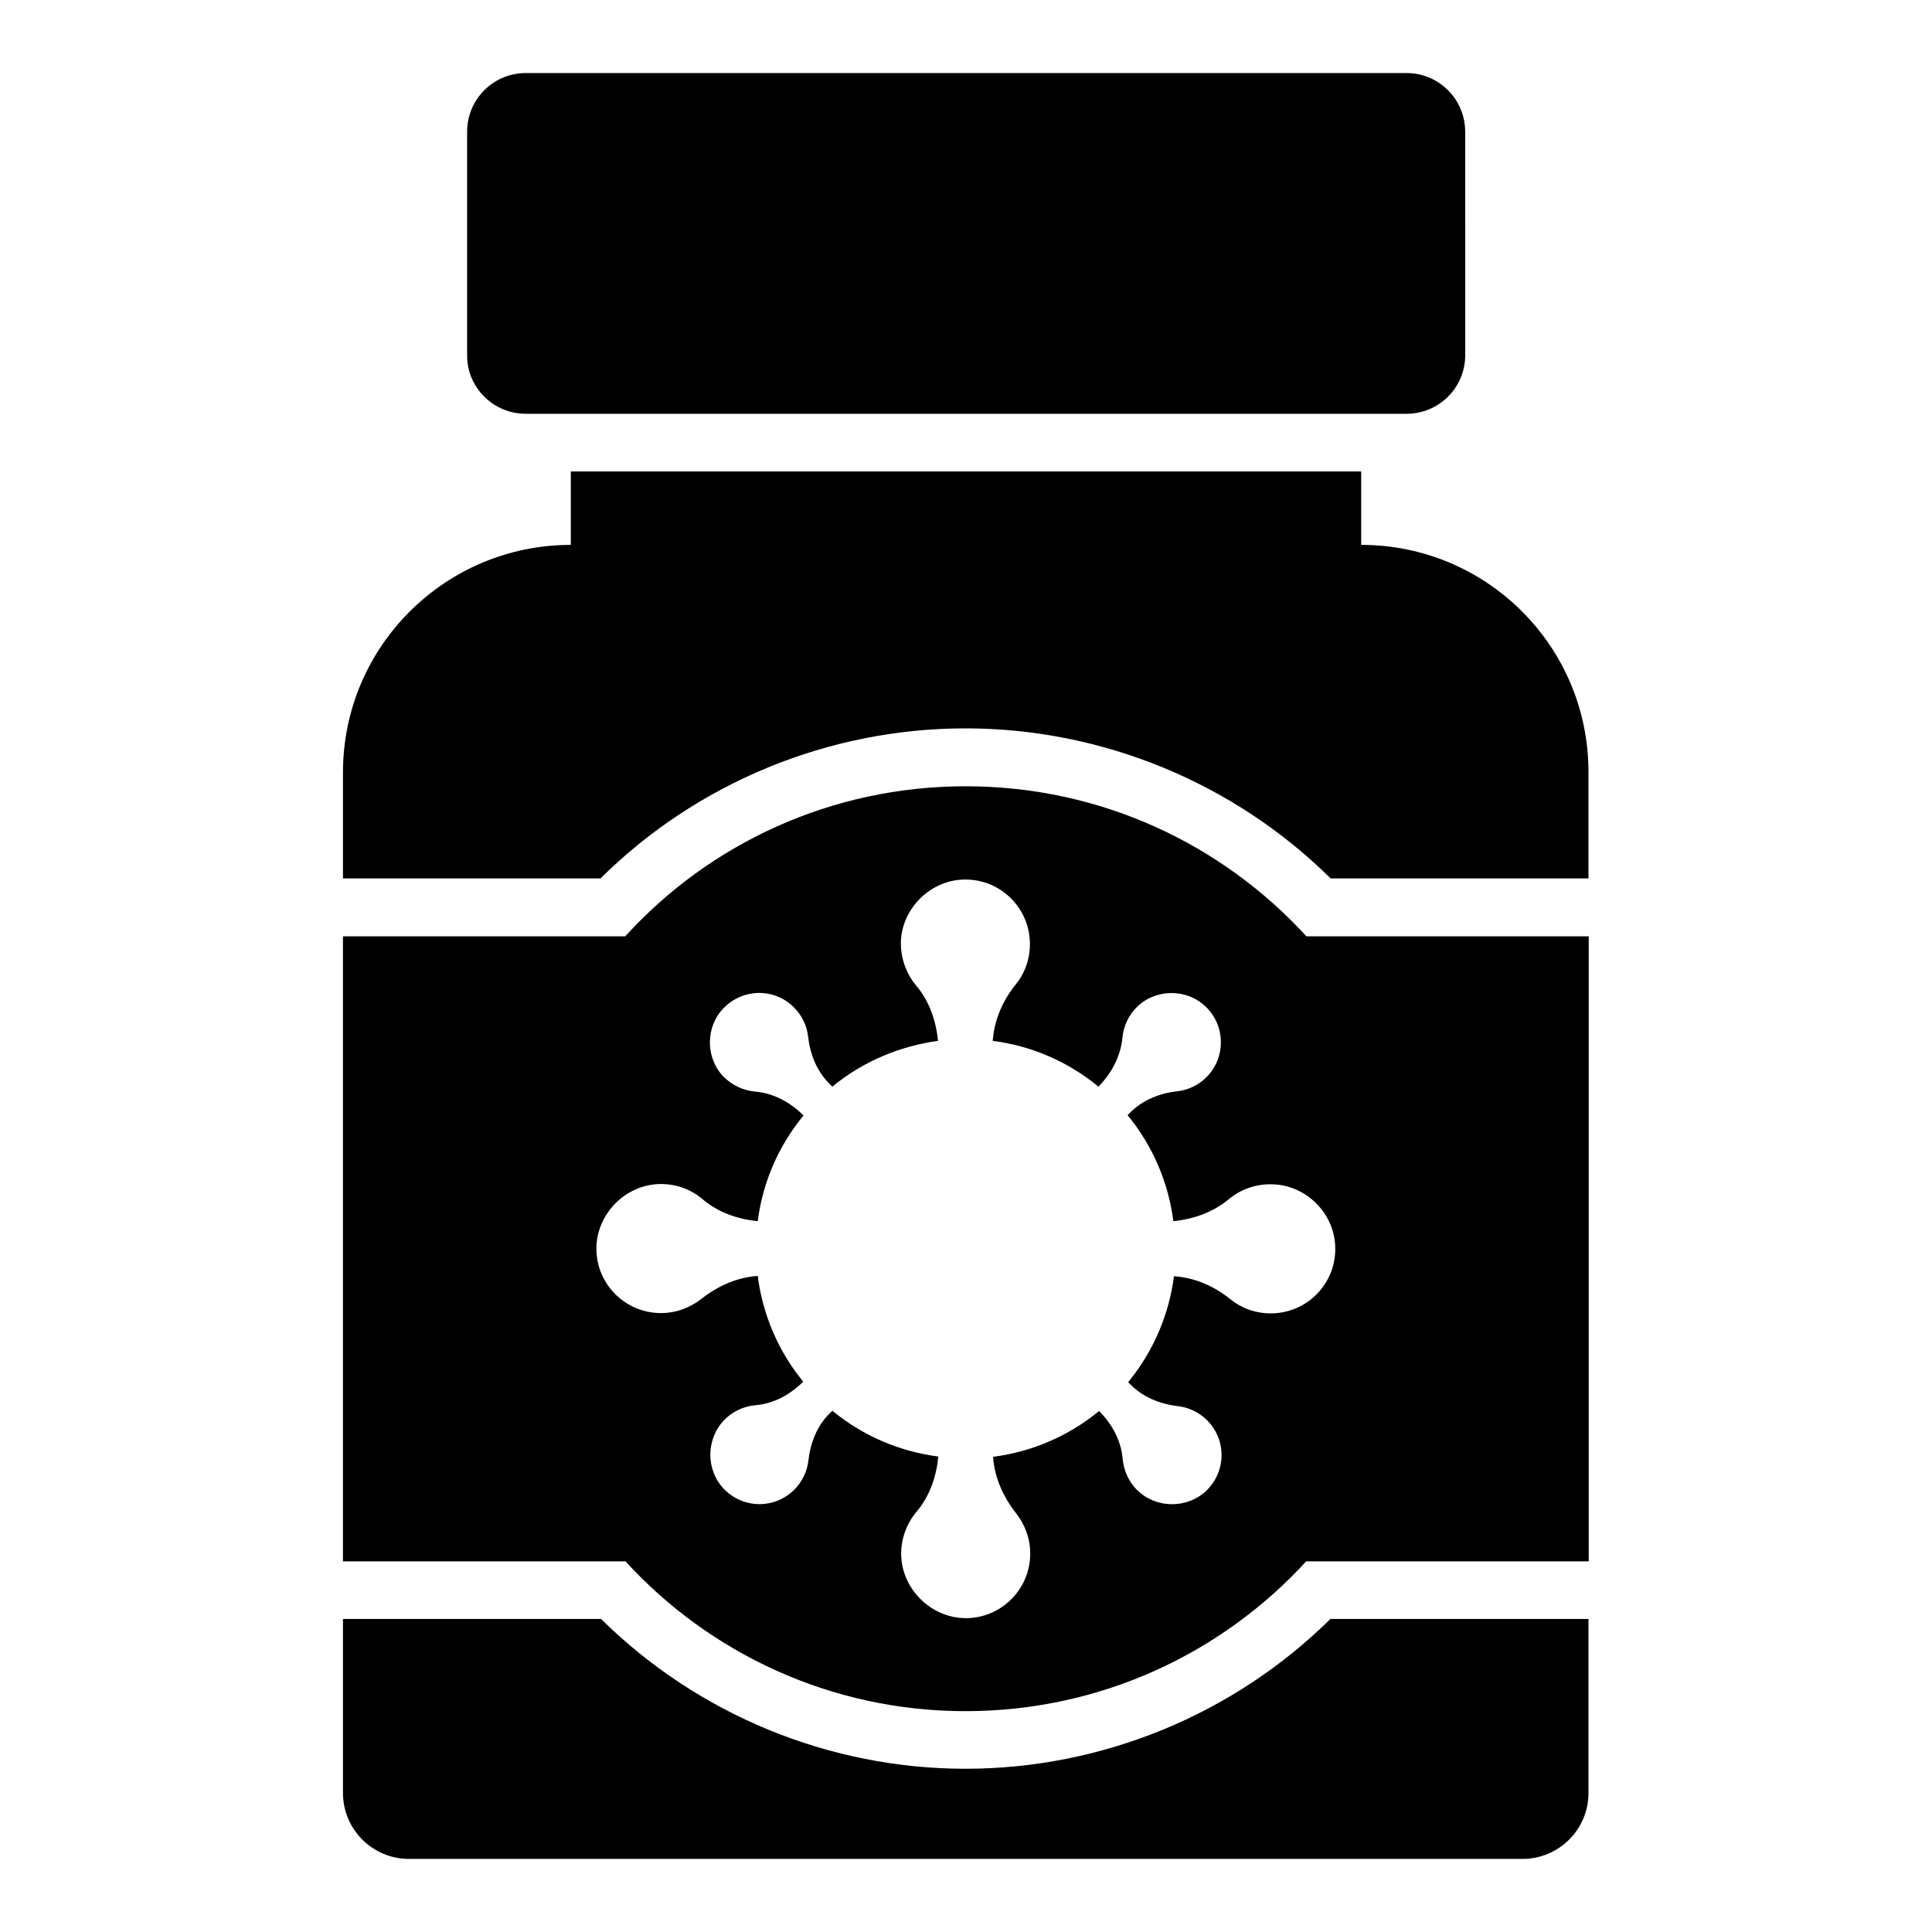
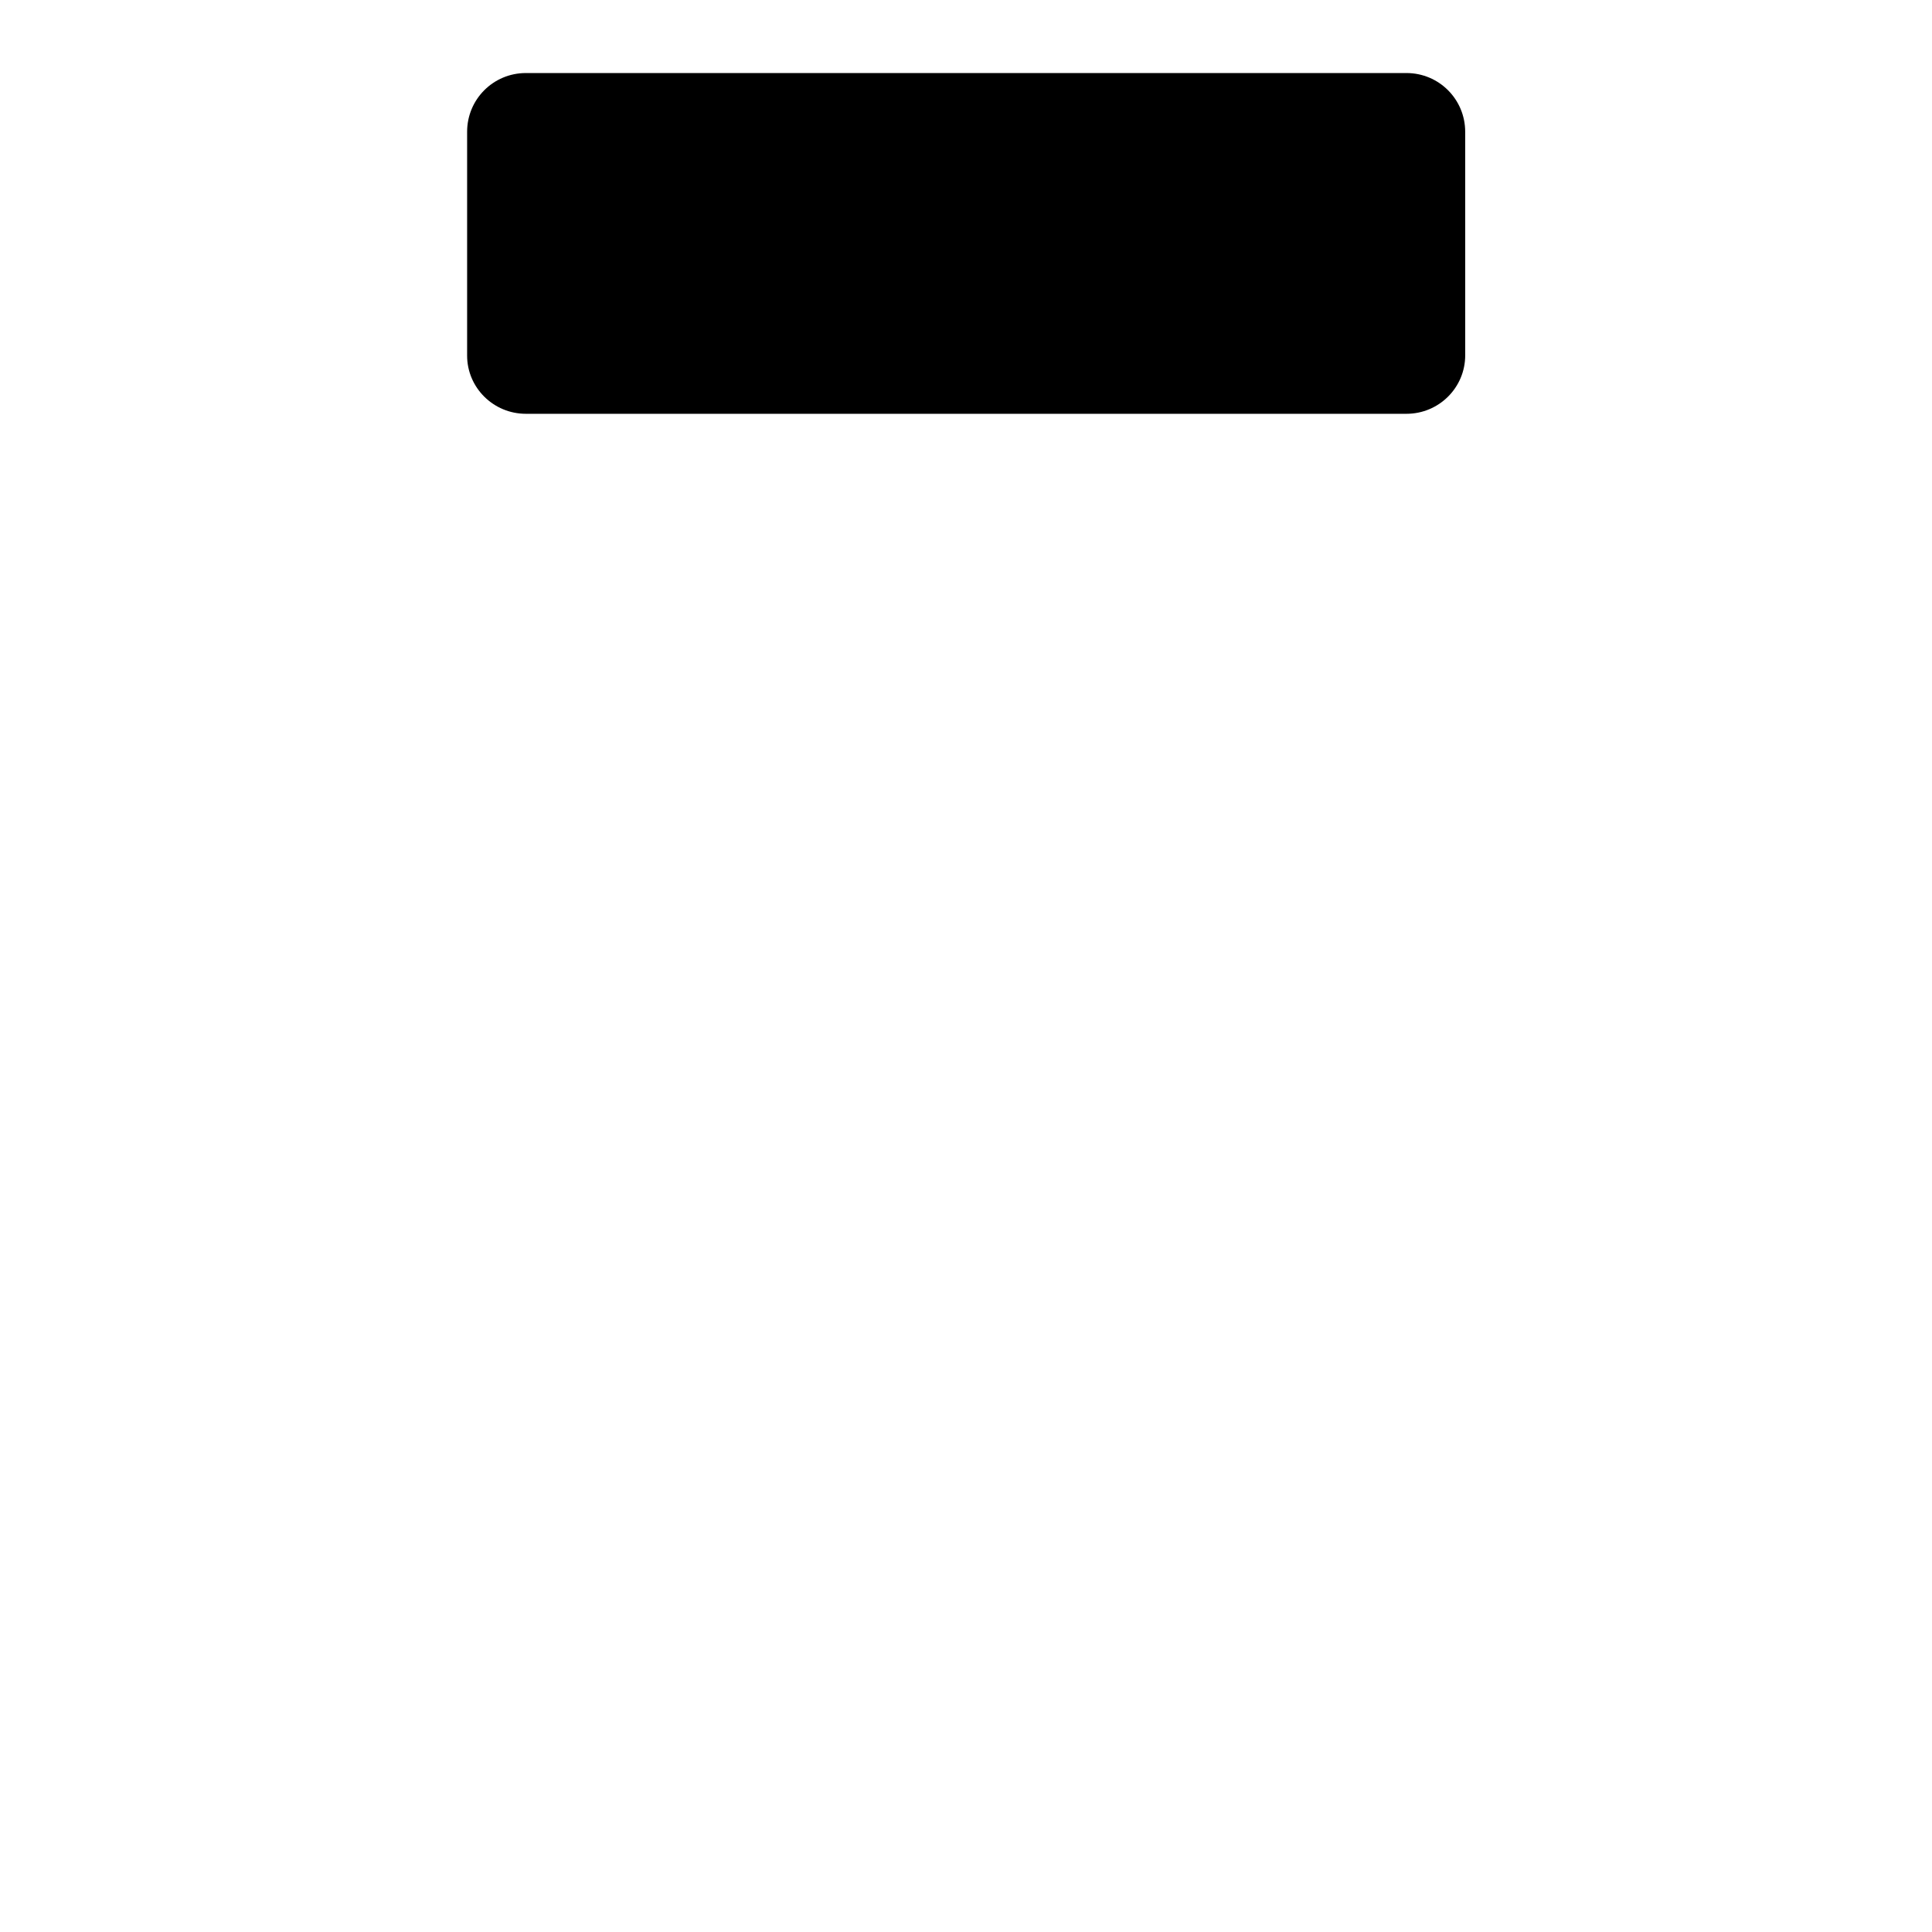
<svg xmlns="http://www.w3.org/2000/svg" fill="#000000" width="800px" height="800px" version="1.1" viewBox="144 144 512 512">
  <g>
-     <path d="m399.85 612.74c-36.105 0-70.914-14.352-96.562-39.695h-68.395v46.105c0 9.695 7.863 17.48 17.48 17.48h295.11c9.617 0 17.48-7.785 17.48-17.48v-46.105h-68.395c-25.578 25.27-60.461 39.695-96.719 39.695z" />
-     <path d="m504.73 288.4v-19.465h-209.46v19.465c-33.281 0-60.379 26.945-60.379 60.305v28.09h68.242c25.57-25.344 60.457-39.77 96.715-39.77s71.145 14.426 96.793 39.77h68.32v-28.09c0.078-33.359-26.945-60.305-60.227-60.305z" />
    <path d="m283.36 253.66h233.36c8.625 0 15.574-6.945 15.574-15.496l-0.004-59.234c0-8.625-6.945-15.574-15.574-15.574h-233.35c-8.625 0-15.574 6.945-15.574 15.574v59.312c0 8.473 6.949 15.418 15.574 15.418z" />
-     <path d="m399.92 352.37c-35.727 0-67.938 15.266-90.227 39.77h-74.809v165.64h74.883c22.289 24.352 54.426 39.695 90.074 39.695 35.727 0 67.938-15.266 90.305-39.695h74.883v-165.64h-74.809c-22.363-24.43-54.5-39.77-90.301-39.77zm97.938 122.36c0.152 9.543-7.559 17.328-17.098 17.328-4.047 0-7.785-1.375-10.688-3.742-4.352-3.512-9.465-5.727-14.961-6.106-1.297 10.078-5.344 19.77-12.137 28.09l0.688 0.688c3.281 3.281 7.785 5.113 12.441 5.648 2.824 0.305 5.648 1.602 7.785 3.742 5.191 5.191 5.113 13.586-0.23 18.703-4.961 4.734-13.129 4.734-18.09 0-2.441-2.289-3.742-5.344-4.047-8.398-0.383-4.887-2.824-9.312-6.258-12.746-8.246 6.793-18.016 10.84-28.09 12.137 0.383 5.496 2.672 10.609 6.106 14.961 2.289 2.902 3.742 6.641 3.742 10.688 0 9.543-7.863 17.328-17.48 17.098-8.93-0.23-16.488-7.711-16.719-16.719-0.078-4.352 1.449-8.32 4.047-11.449 3.512-4.121 5.266-9.312 5.801-14.656-10.078-1.297-19.848-5.344-28.09-12.137l-0.688 0.688c-3.359 3.281-5.113 7.785-5.648 12.441-0.305 2.824-1.602 5.648-3.742 7.785-5.191 5.191-13.586 5.113-18.703-0.23-4.734-4.961-4.734-13.055 0-18.09 2.289-2.441 5.266-3.742 8.32-4.047 4.887-0.383 9.312-2.824 12.746-6.258-6.793-8.246-10.762-18.016-12.062-28.016-5.496 0.383-10.609 2.672-14.961 6.106-2.902 2.289-6.641 3.742-10.688 3.742-9.543 0-17.328-7.863-17.098-17.48 0.23-8.93 7.711-16.488 16.719-16.719 4.352-0.078 8.32 1.375 11.449 4.047 4.121 3.512 9.312 5.266 14.578 5.801 1.297-10.078 5.344-19.77 12.137-28.016-3.512-3.512-8.016-5.953-12.902-6.336-3.129-0.305-6.106-1.68-8.473-4.121-4.656-5.039-4.582-13.129 0.23-18.016 5.113-5.266 13.512-5.344 18.625-0.152 2.215 2.215 3.434 4.961 3.742 7.785 0.535 4.656 2.289 9.082 5.648 12.441l0.762 0.762c8.246-6.793 18.016-10.762 28.016-12.137-0.535-5.344-2.289-10.535-5.801-14.656-2.594-3.129-4.121-7.176-4.047-11.602 0.305-8.93 7.938-16.41 16.871-16.488 9.543-0.152 17.328 7.559 17.328 17.098 0 4.047-1.375 7.785-3.742 10.688-3.512 4.352-5.727 9.465-6.106 14.961 10.078 1.297 19.77 5.344 28.016 12.137 3.434-3.512 5.879-8.016 6.336-12.902 0.305-3.129 1.602-6.106 4.121-8.473 5.039-4.656 13.129-4.582 18.016 0.23 5.266 5.113 5.266 13.512 0.152 18.625-2.215 2.215-4.961 3.434-7.785 3.742-4.656 0.535-9.082 2.289-12.441 5.648l-0.688 0.688c6.793 8.246 10.84 18.016 12.137 28.09 5.344-0.535 10.535-2.367 14.656-5.801 3.129-2.594 7.176-4.121 11.602-3.969 9.086 0.234 16.57 7.867 16.645 16.875z" />
  </g>
</svg>